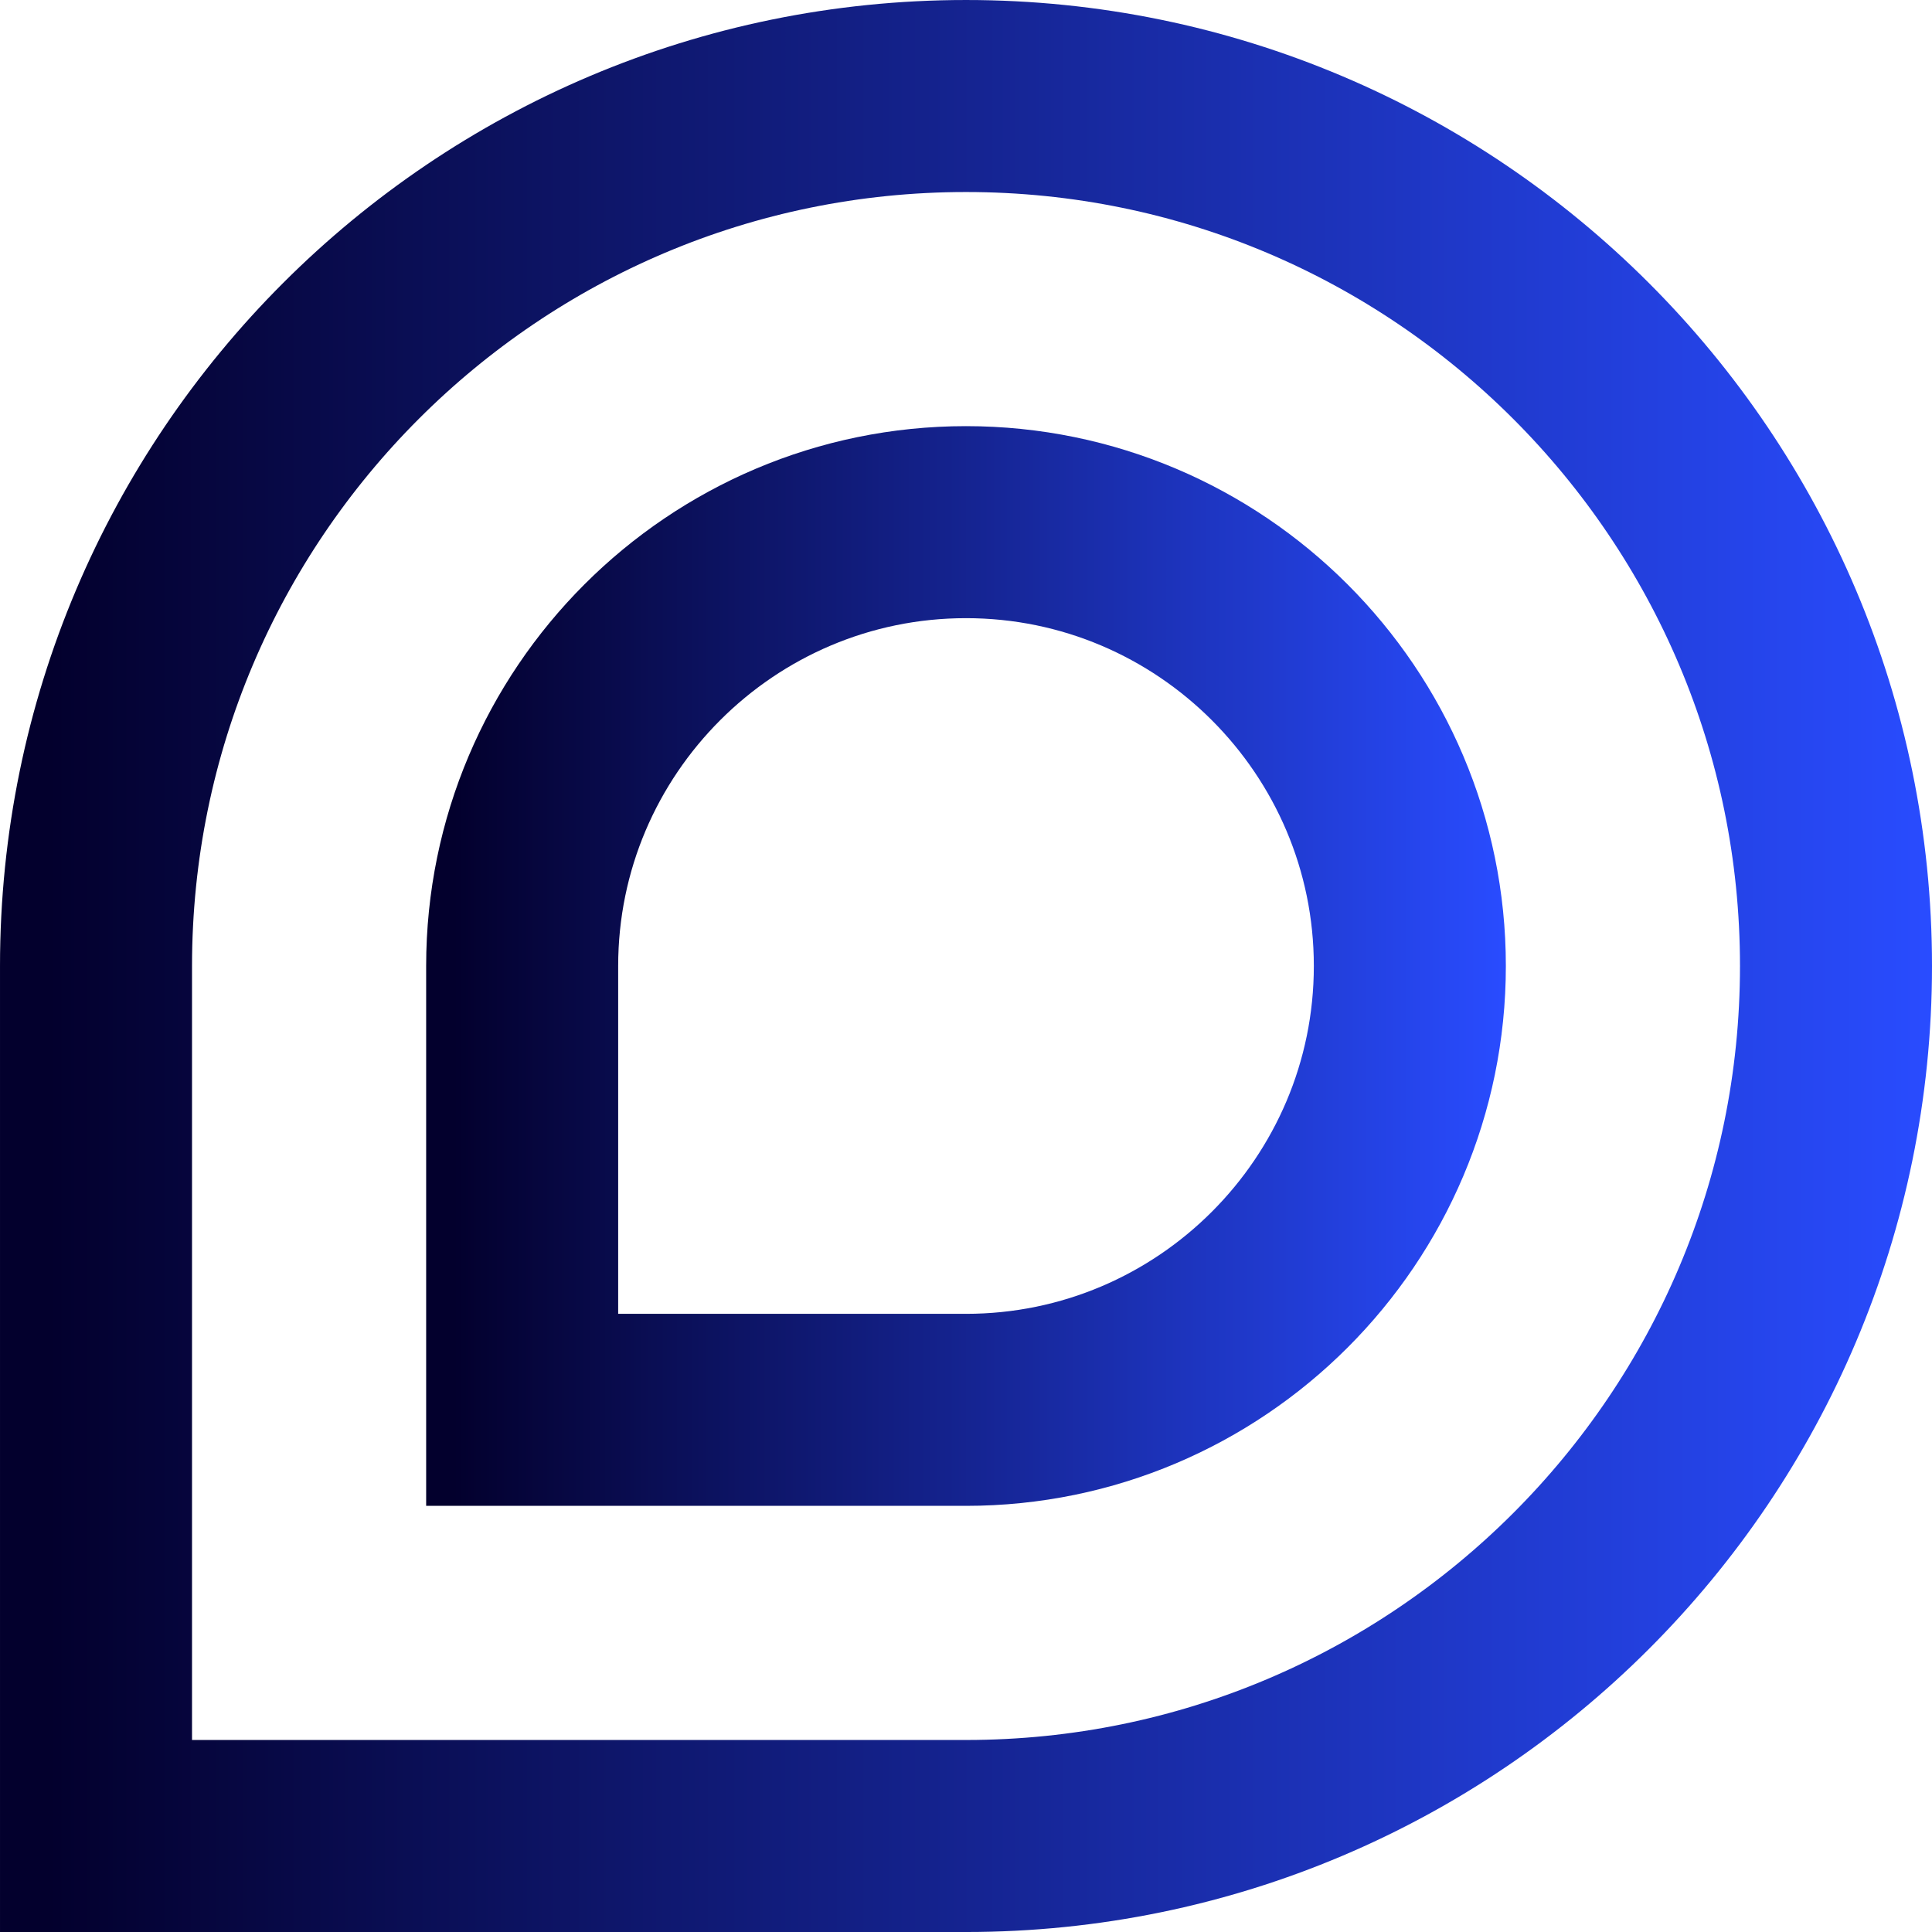
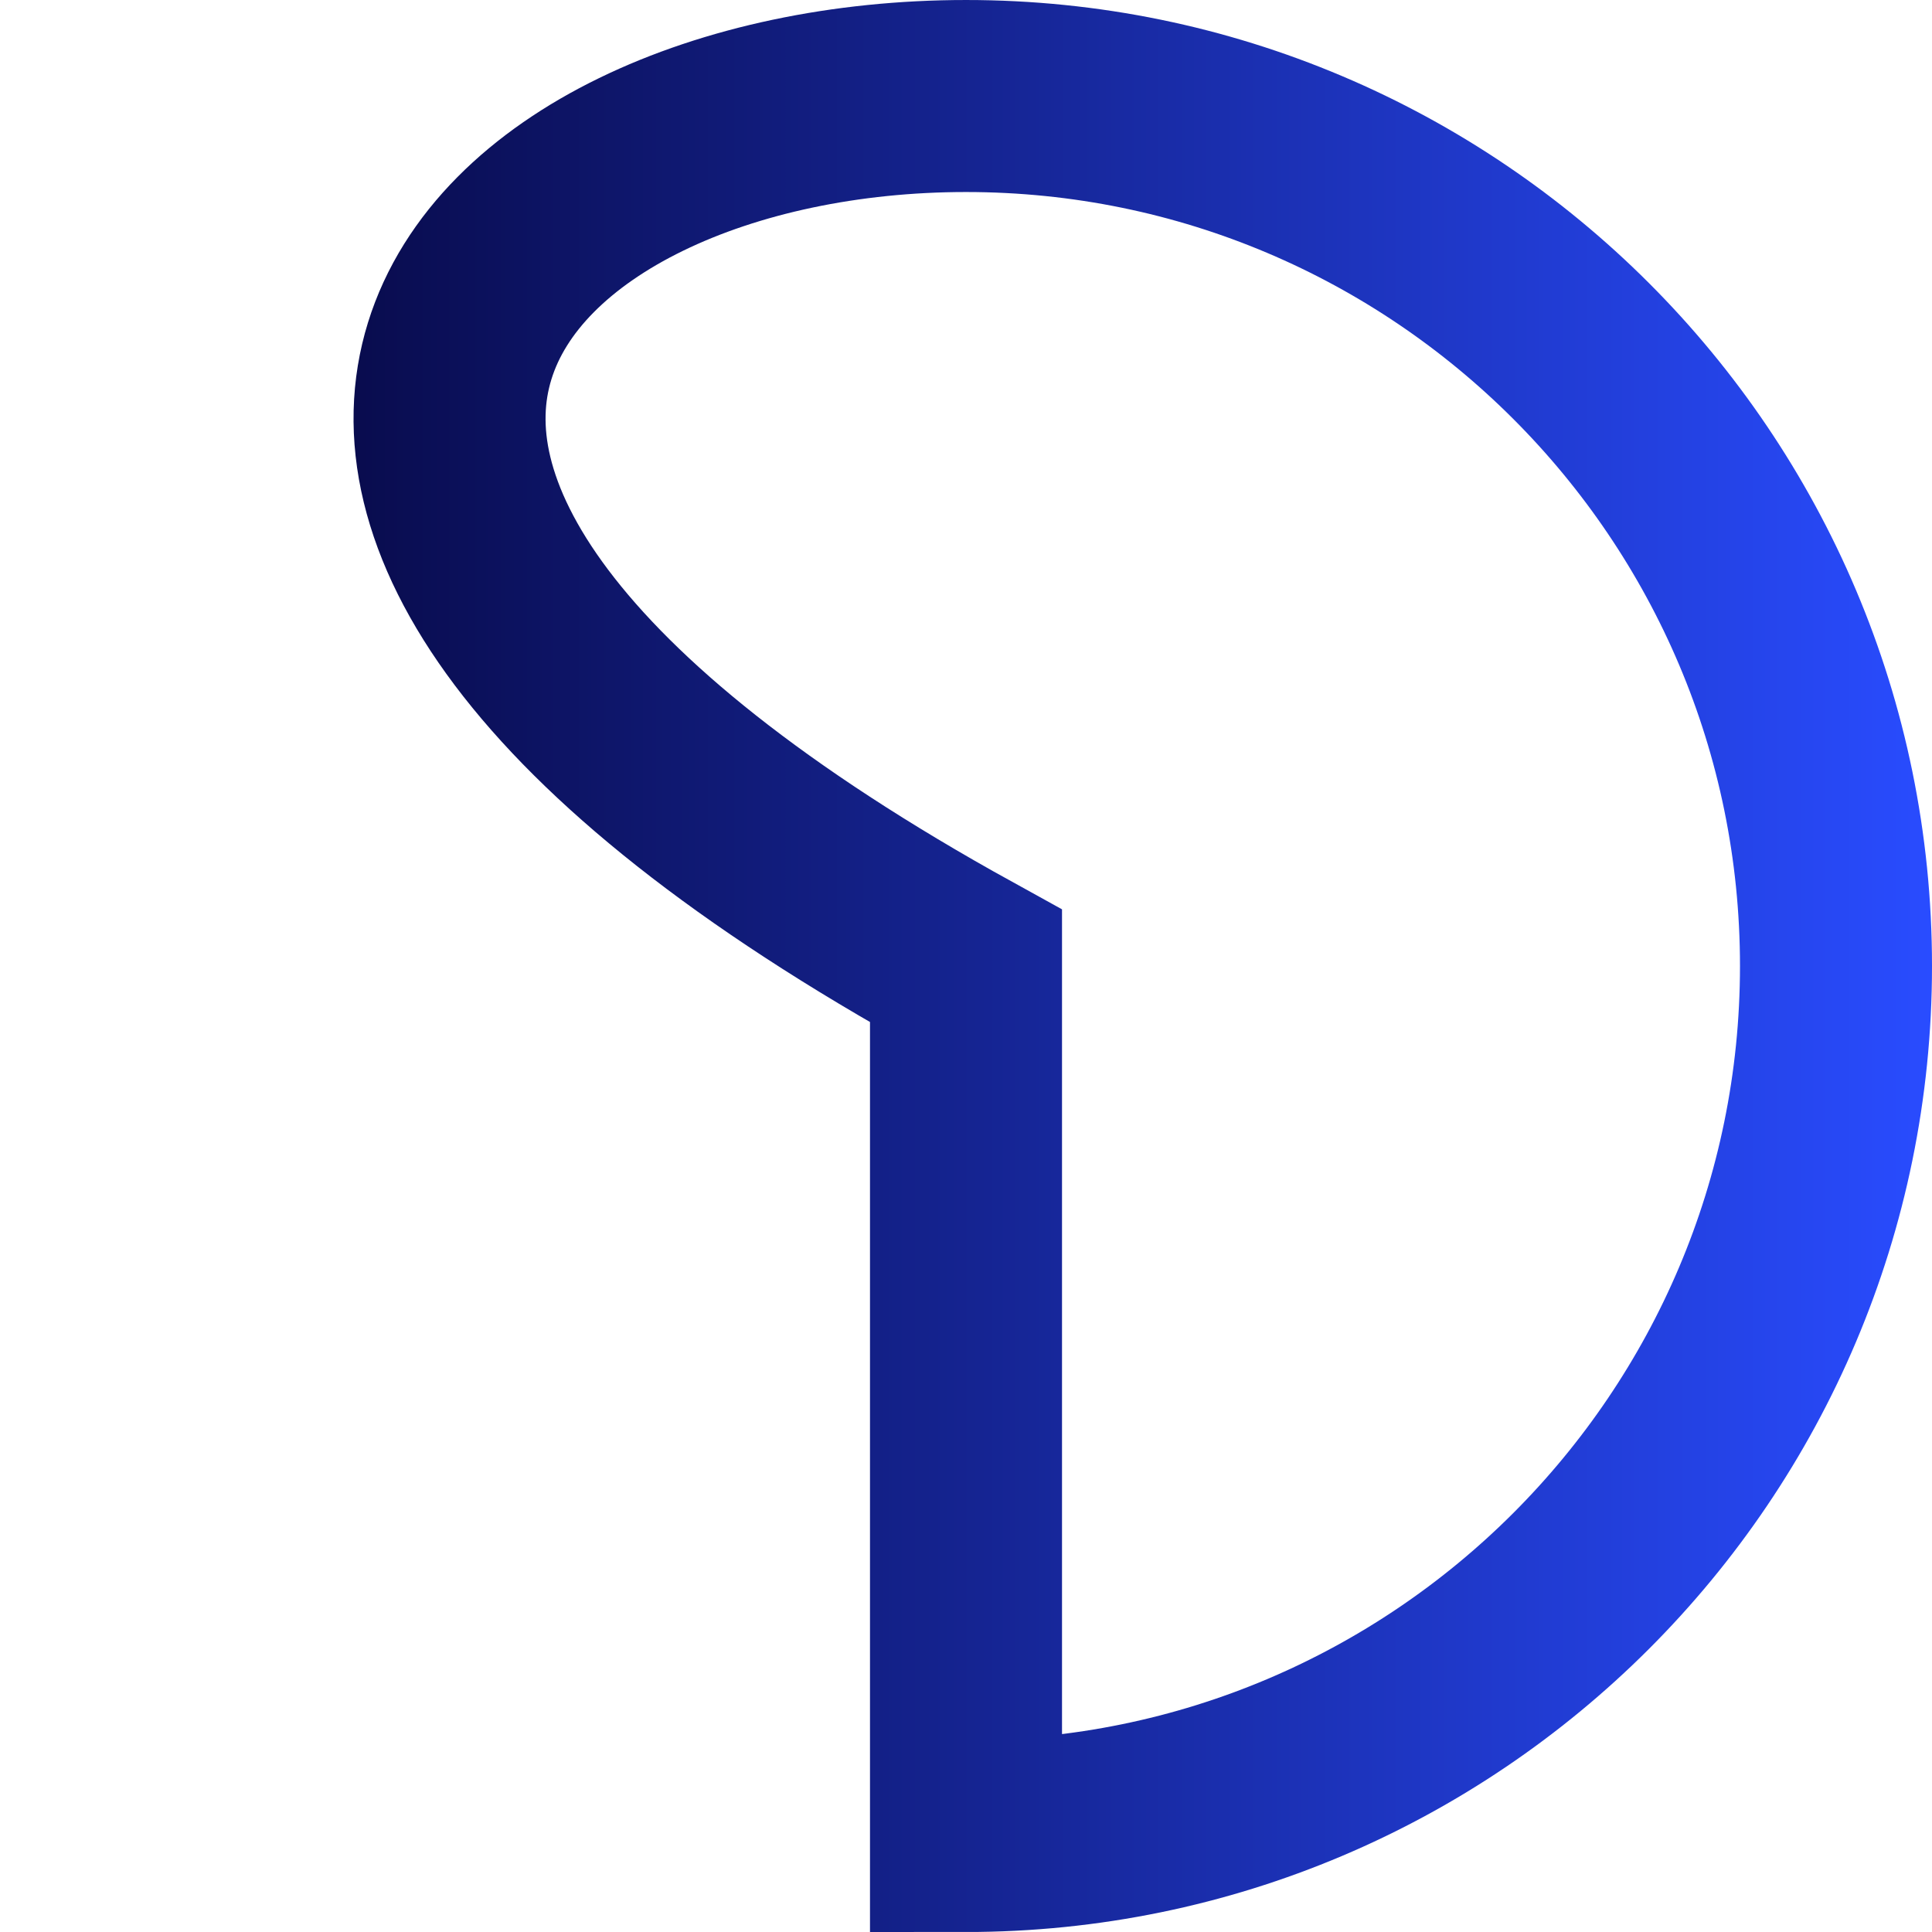
<svg xmlns="http://www.w3.org/2000/svg" xmlns:xlink="http://www.w3.org/1999/xlink" id="b" viewBox="0 0 249.435 249.435">
  <defs>
    <style>.f{stroke:url(#d);}.f,.g{fill:none;stroke-miterlimit:10;stroke-width:24.791px;}.g{stroke:url(#e);}</style>
    <linearGradient id="d" x1="0" y1="124.718" x2="249.435" y2="124.718" gradientUnits="userSpaceOnUse">
      <stop offset=".025" stop-color="#03002d" />
      <stop offset=".507" stop-color="#152492" />
      <stop offset="1" stop-color="#294cff" />
    </linearGradient>
    <linearGradient id="e" x1="55.02" y1="124.718" x2="194.416" y2="124.718" xlink:href="#d" />
  </defs>
  <g id="c">
-     <path class="f" d="M124.718,12.396h0c61.992,0,112.322,50.33,112.322,112.322v0c0,61.992-50.33,112.322-112.322,112.322H12.396v-112.322C12.396,62.725,62.725,12.396,124.718,12.396Z" />
-     <path class="g" d="M67.415,182.021v-57.304c0-31.596,25.706-57.303,57.303-57.303s57.303,25.706,57.303,57.303-25.706,57.304-57.303,57.304h-57.303Z" />
+     <path class="f" d="M124.718,12.396h0c61.992,0,112.322,50.33,112.322,112.322v0c0,61.992-50.33,112.322-112.322,112.322v-112.322C12.396,62.725,62.725,12.396,124.718,12.396Z" />
  </g>
</svg>